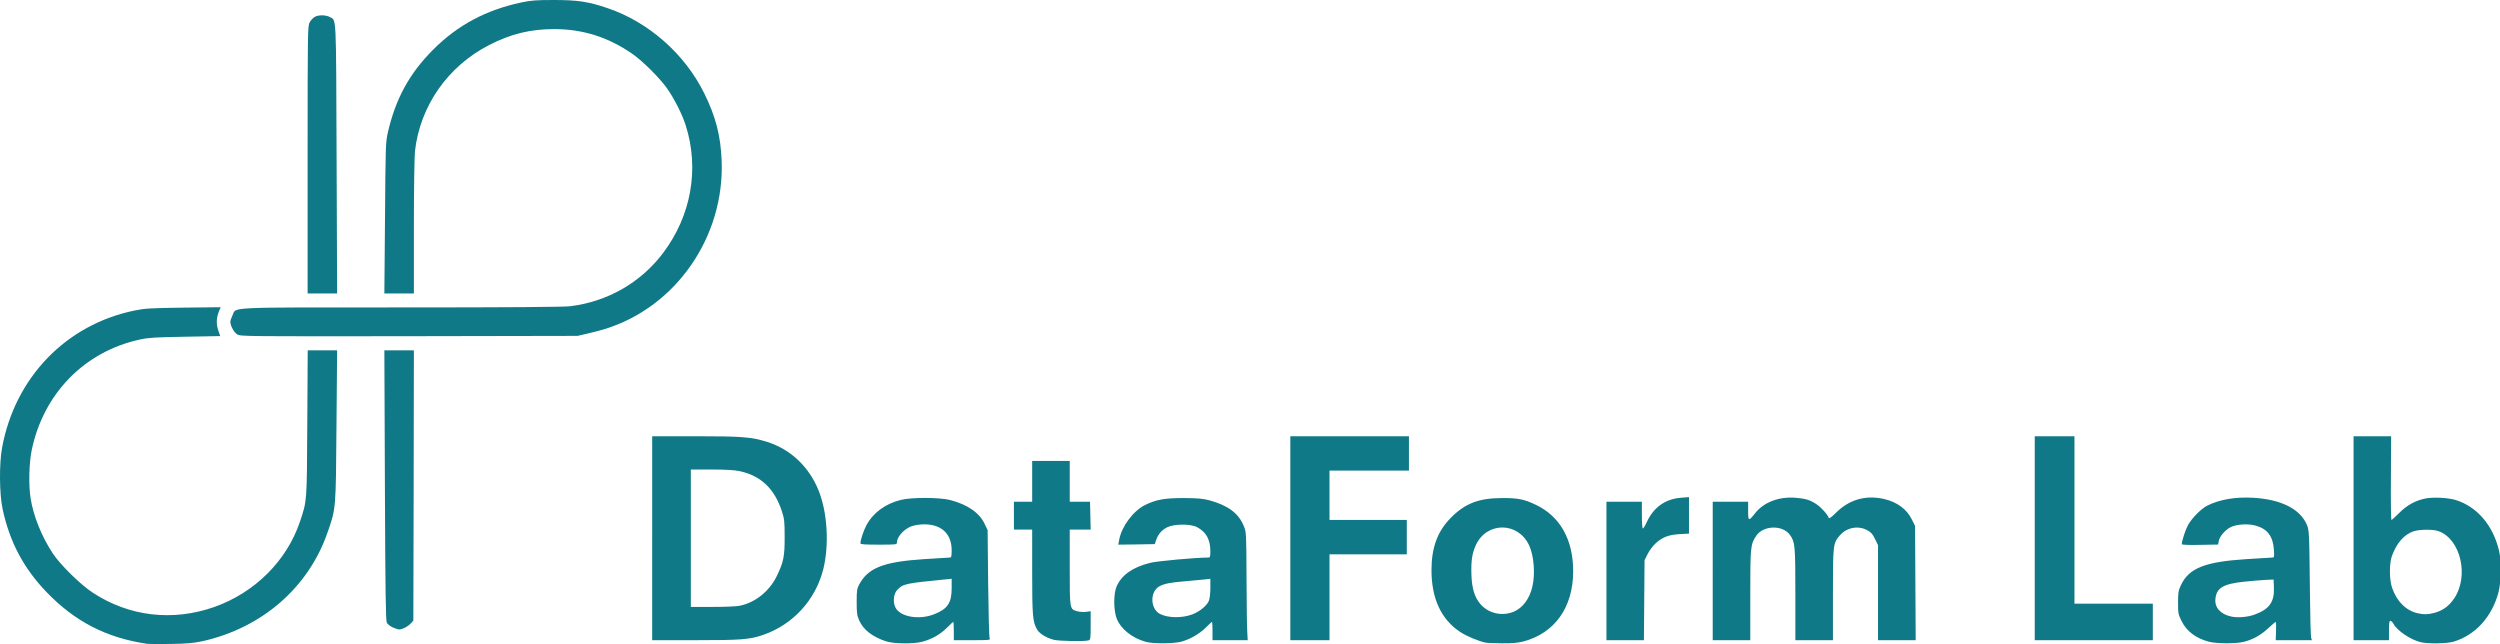
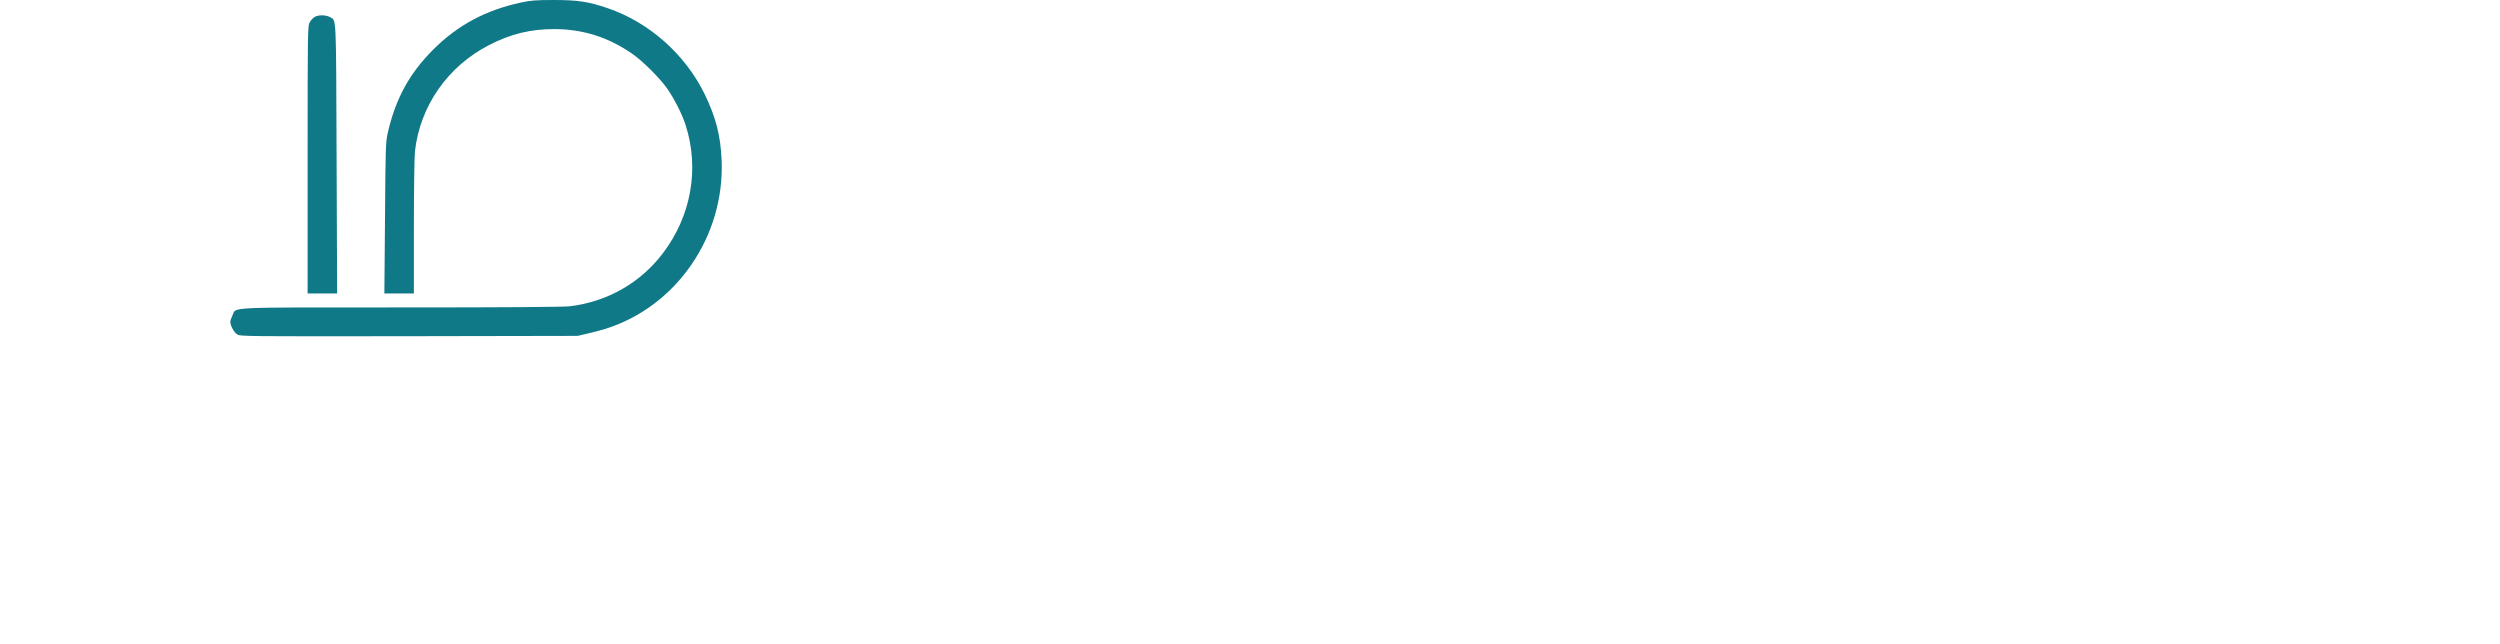
<svg xmlns="http://www.w3.org/2000/svg" width="2329" height="600">
-   <path fill="#107987" d="M137.07 599.8c-38.1-5.7-67.3-20.7-94-48.5-21.1-22-34.1-46.6-40.6-76.9-3.1-14.2-3.3-42.5-.5-57.5 12.1-65.4 59.6-114.5 123.3-127.6 9.6-2 14.6-2.3 45.5-2.7l34.8-.4-1.4 3.4c-2.6 6.2-2.9 12-.9 18l1.9 5.5-32.5.6c-28 .5-34 .8-42.3 2.6-51.7 11.2-90 50.4-100.9 103.4-2.4 12-2.9 31.8-1 44.2 2.6 16.8 10.4 36.1 20.8 51.8 7 10.6 25.9 29.1 37.1 36.4 33.9 22.3 74.5 27 113.2 13.4 37.9-13.4 67.8-43.2 80-79.9 6.5-19.6 6.3-17.2 6.7-91.4l.4-67.8h27.4l-.6 70.2c-.6 78.7-.4 76.8-8.5 99.9-17.8 51.2-61.5 88.9-117.1 101-7.6 1.6-14.1 2.2-28.8 2.4-10.4.2-20.3.1-22-.1Zm688.5-2.3c-12.6-4.1-21.2-10.7-25.1-19.4-2-4.5-2.4-6.8-2.4-17.2 0-10.6.3-12.5 2.3-16.3 8.4-15.6 22.5-21.2 60.3-23.7 12.3-.8 23.2-1.5 24.2-1.5 1.4 0 1.7-1 1.7-6.8 0-16.3-10.8-25.3-28.8-24-3.7.3-8.3 1.3-10.2 2.3-6.7 3.3-12 9.8-12 14.5 0 1.9-.5 2-17 2-12.9 0-17-.3-17-1.2 0-3.1 3-12.1 5.6-16.9 6.3-11.7 17.6-20 32.1-23.6 9.7-2.5 36.1-2.4 45.8.1 16.3 4.2 27.4 11.9 32.3 22.4l2.7 5.7.5 49.5c.3 27.2.9 50.3 1.4 51.3.8 1.6-.4 1.7-16.3 1.7h-17.1v-8.5c0-4.7-.2-8.5-.5-8.5s-3.1 2.6-6.3 5.8c-6.4 6.2-13.8 10.3-22.8 12.7-8.2 2.1-26.3 1.9-33.4-.4Zm44-25c13.1-5 17-10.6 17-24.5v-8.8l-6.2.6c-37.5 3.7-39.2 4.1-44.7 10-3.3 3.6-4 11.7-1.3 16.5 4.6 8.4 21.6 11.3 35.2 6.2Zm198 25.5c-12.9-3.6-23.4-12-27.2-21.6-3.1-7.9-3.1-23.5-.1-30.2 4.8-10.7 14.9-17.7 31-21.8 6.3-1.7 43-5 54.5-5 1.5 0 1.8-.9 1.8-5.7 0-11.1-3.9-18.1-12.4-22.6-6.1-3.2-21.2-3.1-27.8.1-5.1 2.6-8.4 6.3-10.4 12.1l-1.2 3.6-17 .3-17 .2.9-4.7c2.3-12.4 13.2-26.9 24.2-32.3 10.5-5.1 18.2-6.4 36.2-6.4 13.2.1 17.4.5 24 2.2 17 4.7 26.9 12.1 31.6 23.8 2.4 5.9 2.4 6.1 2.6 48.9.1 23.7.4 46.3.7 50.3l.4 7.2h-32.8v-8.5c0-4.7-.2-8.5-.5-8.5s-2.9 2.4-5.8 5.3c-6.1 6-14.8 11-23.2 13.2-7.2 1.8-26 1.9-32.5.1Zm43.4-25.7c6.7-2.6 13.4-8.1 15.2-12.6.8-1.9 1.4-6.8 1.4-11.9v-8.6l-5.2.6c-2.9.3-11.1 1.1-18.3 1.7-13.6 1.1-19.2 2.2-23.8 4.6-9.1 4.7-8.9 21 .3 25.8 7.6 3.9 20.6 4.1 30.4.4Zm273.1 26.4c-6.7-1.4-18-6.1-23.8-10-17.7-11.7-26.7-31.1-26.7-57.5 0-21.3 5.7-36.6 18.5-49.3 12.9-12.9 25.8-17.9 47-17.9 15.1-.1 20.7 1 32 6.4 22.4 10.8 34.5 32.4 34.5 61.7 0 33.7-17.1 57.7-46.4 65.5-5.2 1.3-10.3 1.8-20 1.7-7.2-.1-14-.3-15.1-.6Zm26.7-29.1c7.9-3.5 14.1-11.9 16.7-22.7 2.9-11.8 1.6-29.3-3-39-10.3-21.9-39.4-22-49.5-.2-3.6 7.8-4.6 14.8-4.2 27.6.4 12.5 2.8 20.6 7.9 26.9 7.6 9.3 20.9 12.4 32.1 7.4Zm646.9 28.2c-12-3.2-20.7-9.8-25.3-19.2-3.1-6.2-3.3-7.3-3.3-17.2 0-9.2.3-11.2 2.6-16.1 7.5-16 22.2-21.9 60.8-24.4 12.4-.8 23.4-1.5 24.4-1.5 1.8 0 1.9-.6 1.5-7.2-.8-12.4-5.9-19.3-16.5-22.4-7.4-2.2-18.3-1.5-24 1.4-5 2.6-10.1 8.5-10.9 12.9l-.6 3.2-16.9.3c-11.2.2-16.9 0-16.9-.7 0-3 3.4-13.4 5.7-17.6 3.5-6.5 12.3-15.4 18.1-18.3 11.5-5.7 25.9-8.2 42.6-7.3 25 1.4 42.6 9.8 49.3 23.5 3.1 6.5 3 4.4 3.7 67.7.2 20.4.7 38 1.1 39.3l.7 2.2h-33.7l.3-8.5c.2-4.7 0-8.5-.3-8.5-.4 0-3.6 2.6-7 5.9-6.8 6.3-14 10.4-22.6 12.6-7 1.9-25.7 1.8-32.8-.1Zm43.1-25.4c13.3-4.9 18.1-11.7 17.6-24.7l-.3-7.8-7 .3c-3.8.2-13 .9-20.3 1.7-19.6 2-26 5.8-26.9 16.2-.8 8 4.9 14.2 14.9 16.3 6.1 1.3 15.5.5 22-2Zm154.5 25.9c-9.5-2.2-22.2-10.8-25.6-17.3-.8-1.4-2-2.6-2.8-2.6-1 0-1.3 2.2-1.3 9v9h-33v-190h35l-.2 39c-.2 21.5.1 39 .5 39 .5 0 3.7-3 7.3-6.6 7.3-7.3 15.3-11.7 24.9-13.5 7.1-1.3 21-.6 27.6 1.5 20.1 6.2 35 23.8 40.5 47.5 2.3 9.9 2 28.6-.6 38.6-6.1 22.8-21.6 39.9-41.9 45.9-6 1.8-23.8 2.1-30.4.5Zm12.7-27.4c7.8-2.1 13.6-6.3 18.4-13.5 14-20.9 5.9-55.3-14.7-62.6-5-1.8-17.8-1.7-23.3.2-8.6 2.9-15.4 10.6-19.9 22.5-2.7 7.1-2.7 22.2 0 30.1 4.4 12.7 12.8 21.1 23.8 23.7 5.7 1.3 9.3 1.3 15.7-.4ZM981.57 596c-6.8-1.8-13.2-5.7-15.4-9.5-4.1-7.1-4.6-12.6-4.6-53.8v-39.3h-17v-26h17v-38h35v38h18.9l.3 13 .3 13h-19.5v35.3c0 39.6-.1 38.8 7.2 40.8 2.3.6 6 .8 8.2.5l4.1-.6v13.2c0 12.4-.1 13.3-2 14-3.5 1.1-27.8.7-32.5-.6Zm-374-94.6v-95h40.3c43.6 0 52.4.7 67.2 5.4 21.6 6.9 38.8 23.2 47.6 45.3 8.2 20.4 9.9 50.4 4.3 73.2-7.2 28.6-28.2 51.6-56.1 61.2-12.5 4.3-20.3 4.9-62.9 4.9h-40.4v-95Zm81.1 63c14.4-2.7 27.9-13.3 34.8-27.4 6.5-13.2 7.6-18.7 7.5-37.1 0-14.5-.3-16.7-2.7-24-6.9-20.8-19.6-32.8-39.3-37-4.7-1-13.1-1.5-26.1-1.5h-19.3v128h19.9c10.9 0 22.3-.4 25.2-1Zm513.4-63v-95h110.5v32h-74v46h72v32h-72v80h-36.5v-95Zm294.5 30.5v-64.5h33v12.5c0 6.9.4 12.5.9 12.5s2.3-2.9 3.9-6.5c6.4-13.5 17.2-21.1 31.7-22.2l7.4-.6v34l-8.7.5c-10.4.6-16.1 2.8-22.6 8.8-2.5 2.3-5.8 6.8-7.3 9.9l-2.8 5.6-.3 37.3-.3 37.2h-34.9v-64.5Zm99 0v-64.5h33v8.5c0 9.8.4 9.9 6.5 2.2 7.9-10.1 22.1-15.6 37.4-14.4 9.7.8 13.8 2 19.7 6 4.5 2.9 10.6 9.8 11.6 12.9.3.8 2.7-1 6.4-4.7 12.4-12.5 28-17 45.2-13 12.2 2.9 21.1 9.5 25.9 19.4l2.8 5.6.3 53.3.3 53.2h-35.1v-88.5l-2.4-5c-2.7-5.8-4.7-7.8-9.9-10-8-3.3-17.8-.8-23.5 6.1-6.1 7.3-6.2 8.4-6.2 55.1v42.3h-35v-42.8c0-45.8-.3-48.5-5-55.2-6.8-9.6-24.9-9.1-31.5.8-5.3 8-5.5 10.1-5.5 55.4v41.8h-35v-64.5Zm300-30.5v-95h37v156h73v34h-110v-95Zm-1529.7 83.1c-2.3-1.1-4.7-3-5.5-4.3-1-1.9-1.4-25.9-1.8-128.1l-.5-125.7h27.5l-.2 125.9-.3 125.9-2.5 2.7c-2.7 2.9-7.8 5.5-10.7 5.5-1 0-3.7-.9-6-1.9Z" />
  <path fill="#107987" d="M220.97 311.5c-3-1.8-6.4-8.1-6.4-11.8 0-.9.9-3.6 2-5.9 3.9-8-9.3-7.4 157.2-7.4 101.5 0 151.1-.4 157.3-1.1 35-4.3 65.9-22 86.8-49.8 26-34.5 33.8-78.1 21-118.5-3.2-10.3-10.6-24.9-17.4-34.6-6.7-9.6-23.3-26.1-32.9-32.6-22.3-15.3-45.6-22.6-72-22.7-22.4 0-40.5 4.4-60.8 14.8-38.6 19.8-64.4 56.7-69.2 99-.5 5.1-1 35.4-1 70.8v61.7h-27.5l.6-70.2c.5-66.8.6-70.8 2.6-79.6 7.3-31.7 20-55 42.2-77.3 23-23 49.1-36.9 82.1-44 8.9-1.9 13.6-2.3 30.5-2.3 22.2 0 32.1 1.5 50 7.6 38.3 13 71.8 42.6 90 79.3 10.6 21.5 15.3 39.3 16.2 62.6 2.9 70.9-42.3 136.3-108.4 156.9-3.8 1.2-11.1 3.1-16.3 4.3l-9.5 2.2-157 .3c-152.8.2-157.1.2-160.1-1.7Z" />
  <path fill="#107987" d="M286.57 148.7c0-121.9.1-124.9 2-128 1-1.8 3-3.9 4.4-4.8 3.3-2.2 10.7-2.1 14.4 0 6.1 3.6 5.7-5.3 6.2 131.8l.5 125.7h-27.5V148.7Z" />
</svg>